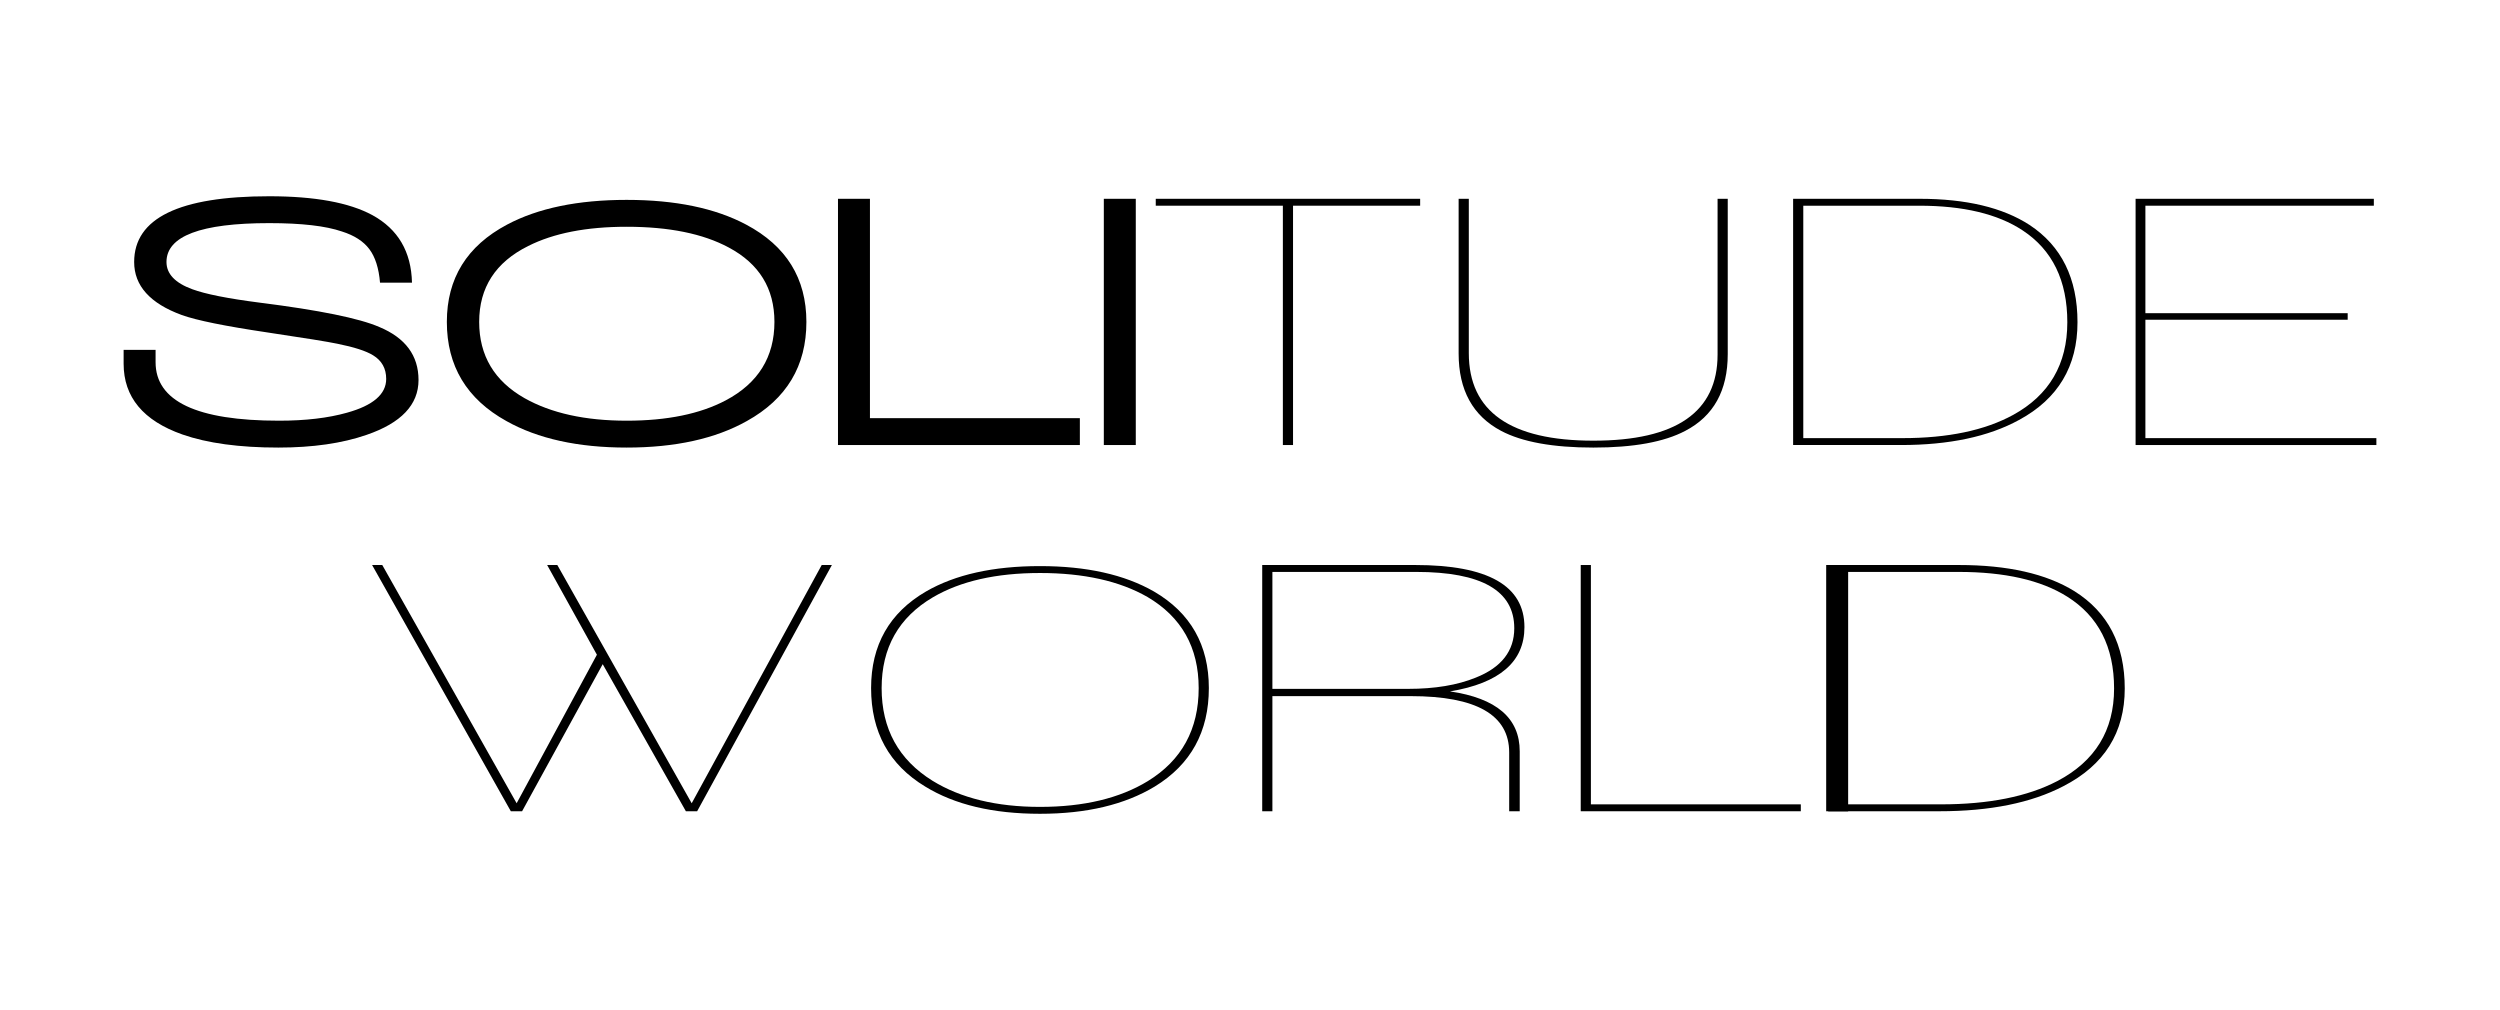
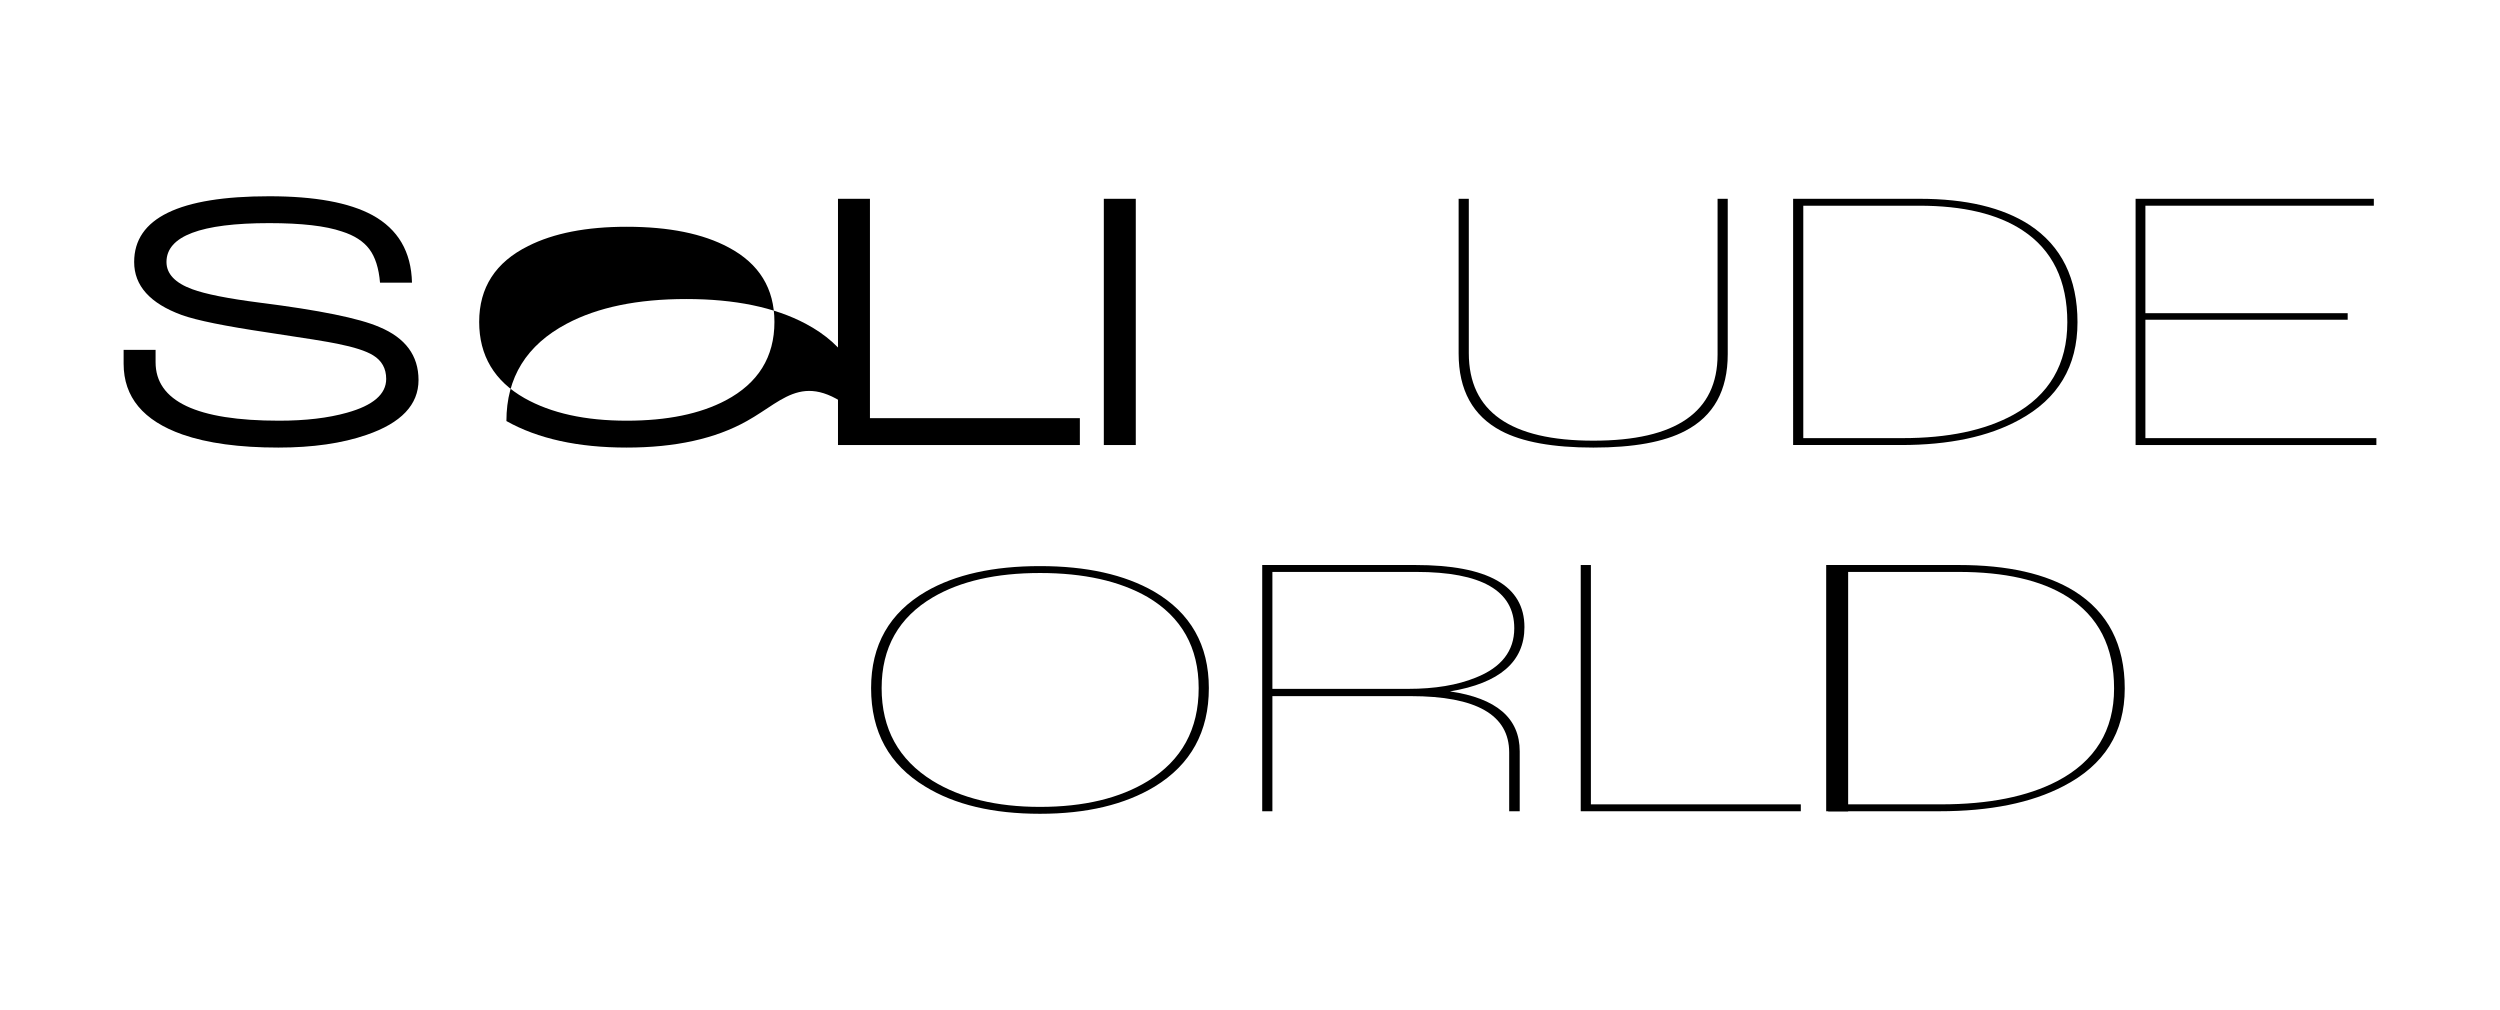
<svg xmlns="http://www.w3.org/2000/svg" version="1.1" id="Layer_1" x="0px" y="0px" width="547px" height="221px" viewBox="0 0 547 221" enable-background="new 0 0 547 221" xml:space="preserve">
  <g>
    <path d="M80.21,95.147c-5.351,1.856-11.788,2.782-19.309,2.782c-8.53,0-15.523-0.955-20.979-2.861   c-8.581-3.02-12.873-8.184-12.873-15.495v-3.021h6.993v2.702c0,8.531,9.006,12.794,27.018,12.794   c5.773,0,10.727-0.582,14.859-1.747c5.721-1.59,8.581-4.054,8.581-7.391c0-2.277-0.953-3.999-2.86-5.166   c-1.537-0.952-4.159-1.8-7.867-2.542c-2.013-0.423-7.099-1.244-15.256-2.463c-9.271-1.377-15.523-2.648-18.753-3.815   c-6.941-2.542-10.41-6.409-10.41-11.601c0-9.588,9.853-14.382,29.56-14.382c9.958,0,17.482,1.377,22.567,4.131   c5.615,3.074,8.503,8,8.662,14.781H83.15c-0.266-3.18-1.047-5.629-2.344-7.351c-1.299-1.721-3.298-3.005-6-3.854   c-3.55-1.218-8.847-1.828-15.892-1.828c-14.992,0-22.488,2.835-22.488,8.503c0,2.596,1.88,4.583,5.642,5.959   c2.86,1.062,7.787,2.041,14.78,2.941c13.032,1.643,21.745,3.417,26.143,5.324c5.721,2.384,8.582,6.251,8.582,11.602   C91.573,88.553,87.785,92.553,80.21,95.147" />
-     <path d="M163.407,92.128c-6.888,3.867-15.654,5.801-26.302,5.801s-19.416-1.934-26.302-5.801   c-8.689-4.819-13.032-12.051-13.032-21.694c0-9.535,4.397-16.633,13.191-21.296c6.78-3.601,15.495-5.403,26.143-5.403   s19.361,1.802,26.143,5.403c8.793,4.663,13.191,11.761,13.191,21.296C176.439,80.077,172.094,87.309,163.407,92.128    M159.434,54.145c-5.616-3.019-13.059-4.529-22.329-4.529c-8.794,0-15.972,1.404-21.534,4.211   c-7.152,3.549-10.728,9.086-10.728,16.607c0,7.364,3.31,12.928,9.933,16.687c5.826,3.285,13.27,4.927,22.329,4.927   c8.847,0,16.078-1.481,21.693-4.45c7.098-3.76,10.648-9.482,10.648-17.164C169.446,63.124,166.108,57.694,159.434,54.145" />
+     <path d="M163.407,92.128c-6.888,3.867-15.654,5.801-26.302,5.801s-19.416-1.934-26.302-5.801   c0-9.535,4.397-16.633,13.191-21.296c6.78-3.601,15.495-5.403,26.143-5.403   s19.361,1.802,26.143,5.403c8.793,4.663,13.191,11.761,13.191,21.296C176.439,80.077,172.094,87.309,163.407,92.128    M159.434,54.145c-5.616-3.019-13.059-4.529-22.329-4.529c-8.794,0-15.972,1.404-21.534,4.211   c-7.152,3.549-10.728,9.086-10.728,16.607c0,7.364,3.31,12.928,9.933,16.687c5.826,3.285,13.27,4.927,22.329,4.927   c8.847,0,16.078-1.481,21.693-4.45c7.098-3.76,10.648-9.482,10.648-17.164C169.446,63.124,166.108,57.694,159.434,54.145" />
    <polygon points="183.351,97.373 183.351,43.497 190.343,43.497 190.343,91.494 236.272,91.494 236.272,97.373  " />
    <rect x="241.516" y="43.497" width="6.993" height="53.876" />
-     <polygon points="310.729,45.008 282.916,45.008 282.916,97.373 280.691,97.373 280.691,45.008 252.879,45.008 252.879,43.497    310.729,43.497  " />
    <path d="M378.029,77.507c0,7.946-3.098,13.536-9.295,16.766c-4.609,2.437-11.311,3.656-20.105,3.656   c-8.848,0-15.574-1.219-20.184-3.656c-6.197-3.284-9.297-8.926-9.297-16.925V43.497h2.227v33.772   c0,12.767,9.084,19.151,27.254,19.151c18.117,0,27.176-6.279,27.176-18.833v-34.09h2.225V77.507z" />
    <path d="M454.555,70.515c0,9.642-4.266,16.766-12.795,21.375c-6.674,3.656-15.283,5.483-25.826,5.483h-23.6V43.497h27.654   c10.172,0,18.197,1.907,24.076,5.722C451.057,53.828,454.555,60.928,454.555,70.515 M452.33,70.515   c0-9.111-3.258-15.813-9.775-20.104c-5.457-3.603-13.006-5.403-22.646-5.403h-25.35v50.855h21.695   c9.959,0,18.037-1.695,24.234-5.085C448.383,86.435,452.33,79.679,452.33,70.515" />
    <polygon points="519.951,97.373 467.268,97.373 467.268,43.497 519.395,43.497 519.395,45.008 469.412,45.008 469.412,68.526    513.672,68.526 513.672,69.958 469.412,69.958 469.412,95.863 519.951,95.863  " />
-     <polygon points="182.015,123.626 152.534,177.502 150.07,177.502 131.873,145.319 114.233,177.502 111.769,177.502 81.416,123.626    83.641,123.626 113.041,175.754 130.603,143.254 119.717,123.626 121.942,123.626 151.342,175.754 179.79,123.626  " />
    <path d="M264.496,150.563c0,9.535-3.947,16.715-11.839,21.535c-6.57,3.972-14.94,5.96-25.111,5.96   c-10.278,0-18.648-1.988-25.109-5.96c-7.896-4.768-11.841-11.946-11.841-21.535c0-9.429,3.999-16.475,12-21.137   c6.407-3.707,14.726-5.562,24.95-5.562c10.171,0,18.488,1.855,24.95,5.562C260.496,134.089,264.496,141.135,264.496,150.563    M262.271,150.563c0-8.898-3.735-15.547-11.204-19.944c-6.093-3.496-13.934-5.244-23.521-5.244c-9.589,0-17.403,1.774-23.441,5.323   c-7.469,4.398-11.204,11.019-11.204,19.865c0,8.9,3.707,15.654,11.124,20.264c6.199,3.814,14.037,5.722,23.521,5.722   c9.587,0,17.454-1.881,23.6-5.643C258.563,166.352,262.271,159.57,262.271,150.563" />
    <path d="M333.547,137.216c0,7.575-5.432,12.263-16.289,14.063c10.17,1.484,15.256,5.854,15.256,13.111v13.11h-2.305V164.63   c0-8.212-7.18-12.317-21.535-12.317H278.4v25.188h-2.227v-53.876h33.455C325.572,123.625,333.547,128.156,333.547,137.216    M331.322,137.452c0-8.21-7.152-12.315-21.455-12.315H278.4v25.586h29.719c5.826,0,10.754-0.821,14.781-2.462   C328.514,146.035,331.322,142.433,331.322,137.452" />
    <polygon points="394.018,177.502 345.863,177.502 345.863,123.626 348.088,123.626 348.088,175.992 394.018,175.992  " />
    <path d="M464.895,150.644c0,9.643-4.477,16.767-13.432,21.375c-7.008,3.656-16.049,5.483-27.117,5.483h-24.777v-53.876h29.033   c10.68,0,19.107,1.907,25.281,5.722C461.225,133.957,464.895,141.057,464.895,150.644 M462.561,150.644   c0-9.11-3.422-15.812-10.264-20.104c-5.729-3.604-13.656-5.403-23.779-5.403h-26.615v50.855h22.779   c10.457,0,18.939-1.695,25.447-5.085C458.416,166.563,462.561,159.808,462.561,150.644" />
    <rect x="400.016" y="123.693" width="4.359" height="53.829" />
    <path d="M402.24,163.678v2.147h1.367v0.568h-3.273v-2.812c0-1.479,0.32-2.218,0.965-2.218c0.355,0,0.611,0.283,0.773,0.854   C402.186,162.618,402.24,163.104,402.24,163.678 M400.691,163.529v2.296h1.191v-2.303c0-0.413-0.043-0.765-0.131-1.055   c-0.105-0.348-0.254-0.522-0.447-0.522C400.895,161.945,400.691,162.473,400.691,163.529" />
    <polygon points="400.691,158.583 403.607,158.583 403.607,159.15 400.691,159.15 400.691,161.415 400.334,161.415 400.334,156.318    400.691,156.318  " />
    <polygon points="403.607,156.151 400.334,156.151 400.334,151.521 400.691,151.521 400.691,155.589 401.729,155.589    401.729,151.986 402.082,151.986 402.082,155.589 403.25,155.589 403.25,151.475 403.607,151.475  " />
    <polygon points="403.607,148.074 400.334,148.074 400.334,147.505 403.25,147.505 403.25,143.767 403.607,143.767  " />
    <polygon points="400.691,141.271 403.607,141.271 403.607,141.839 400.691,141.839 400.691,144.104 400.334,144.104    400.334,139.007 400.691,139.007  " />
    <path d="M403.289,134.532c0.213,0.577,0.318,1.309,0.318,2.192v2.115h-3.273v-2.445c0-0.862,0.111-1.549,0.338-2.062   c0.279-0.629,0.715-0.944,1.303-0.944C402.564,133.388,403.002,133.769,403.289,134.532 M400.971,134.662   c-0.188,0.413-0.279,0.993-0.279,1.738v1.869h2.559v-1.571c0-0.775-0.088-1.396-0.26-1.861c-0.217-0.587-0.555-0.88-1.016-0.88   C401.518,133.957,401.184,134.191,400.971,134.662" />
  </g>
</svg>